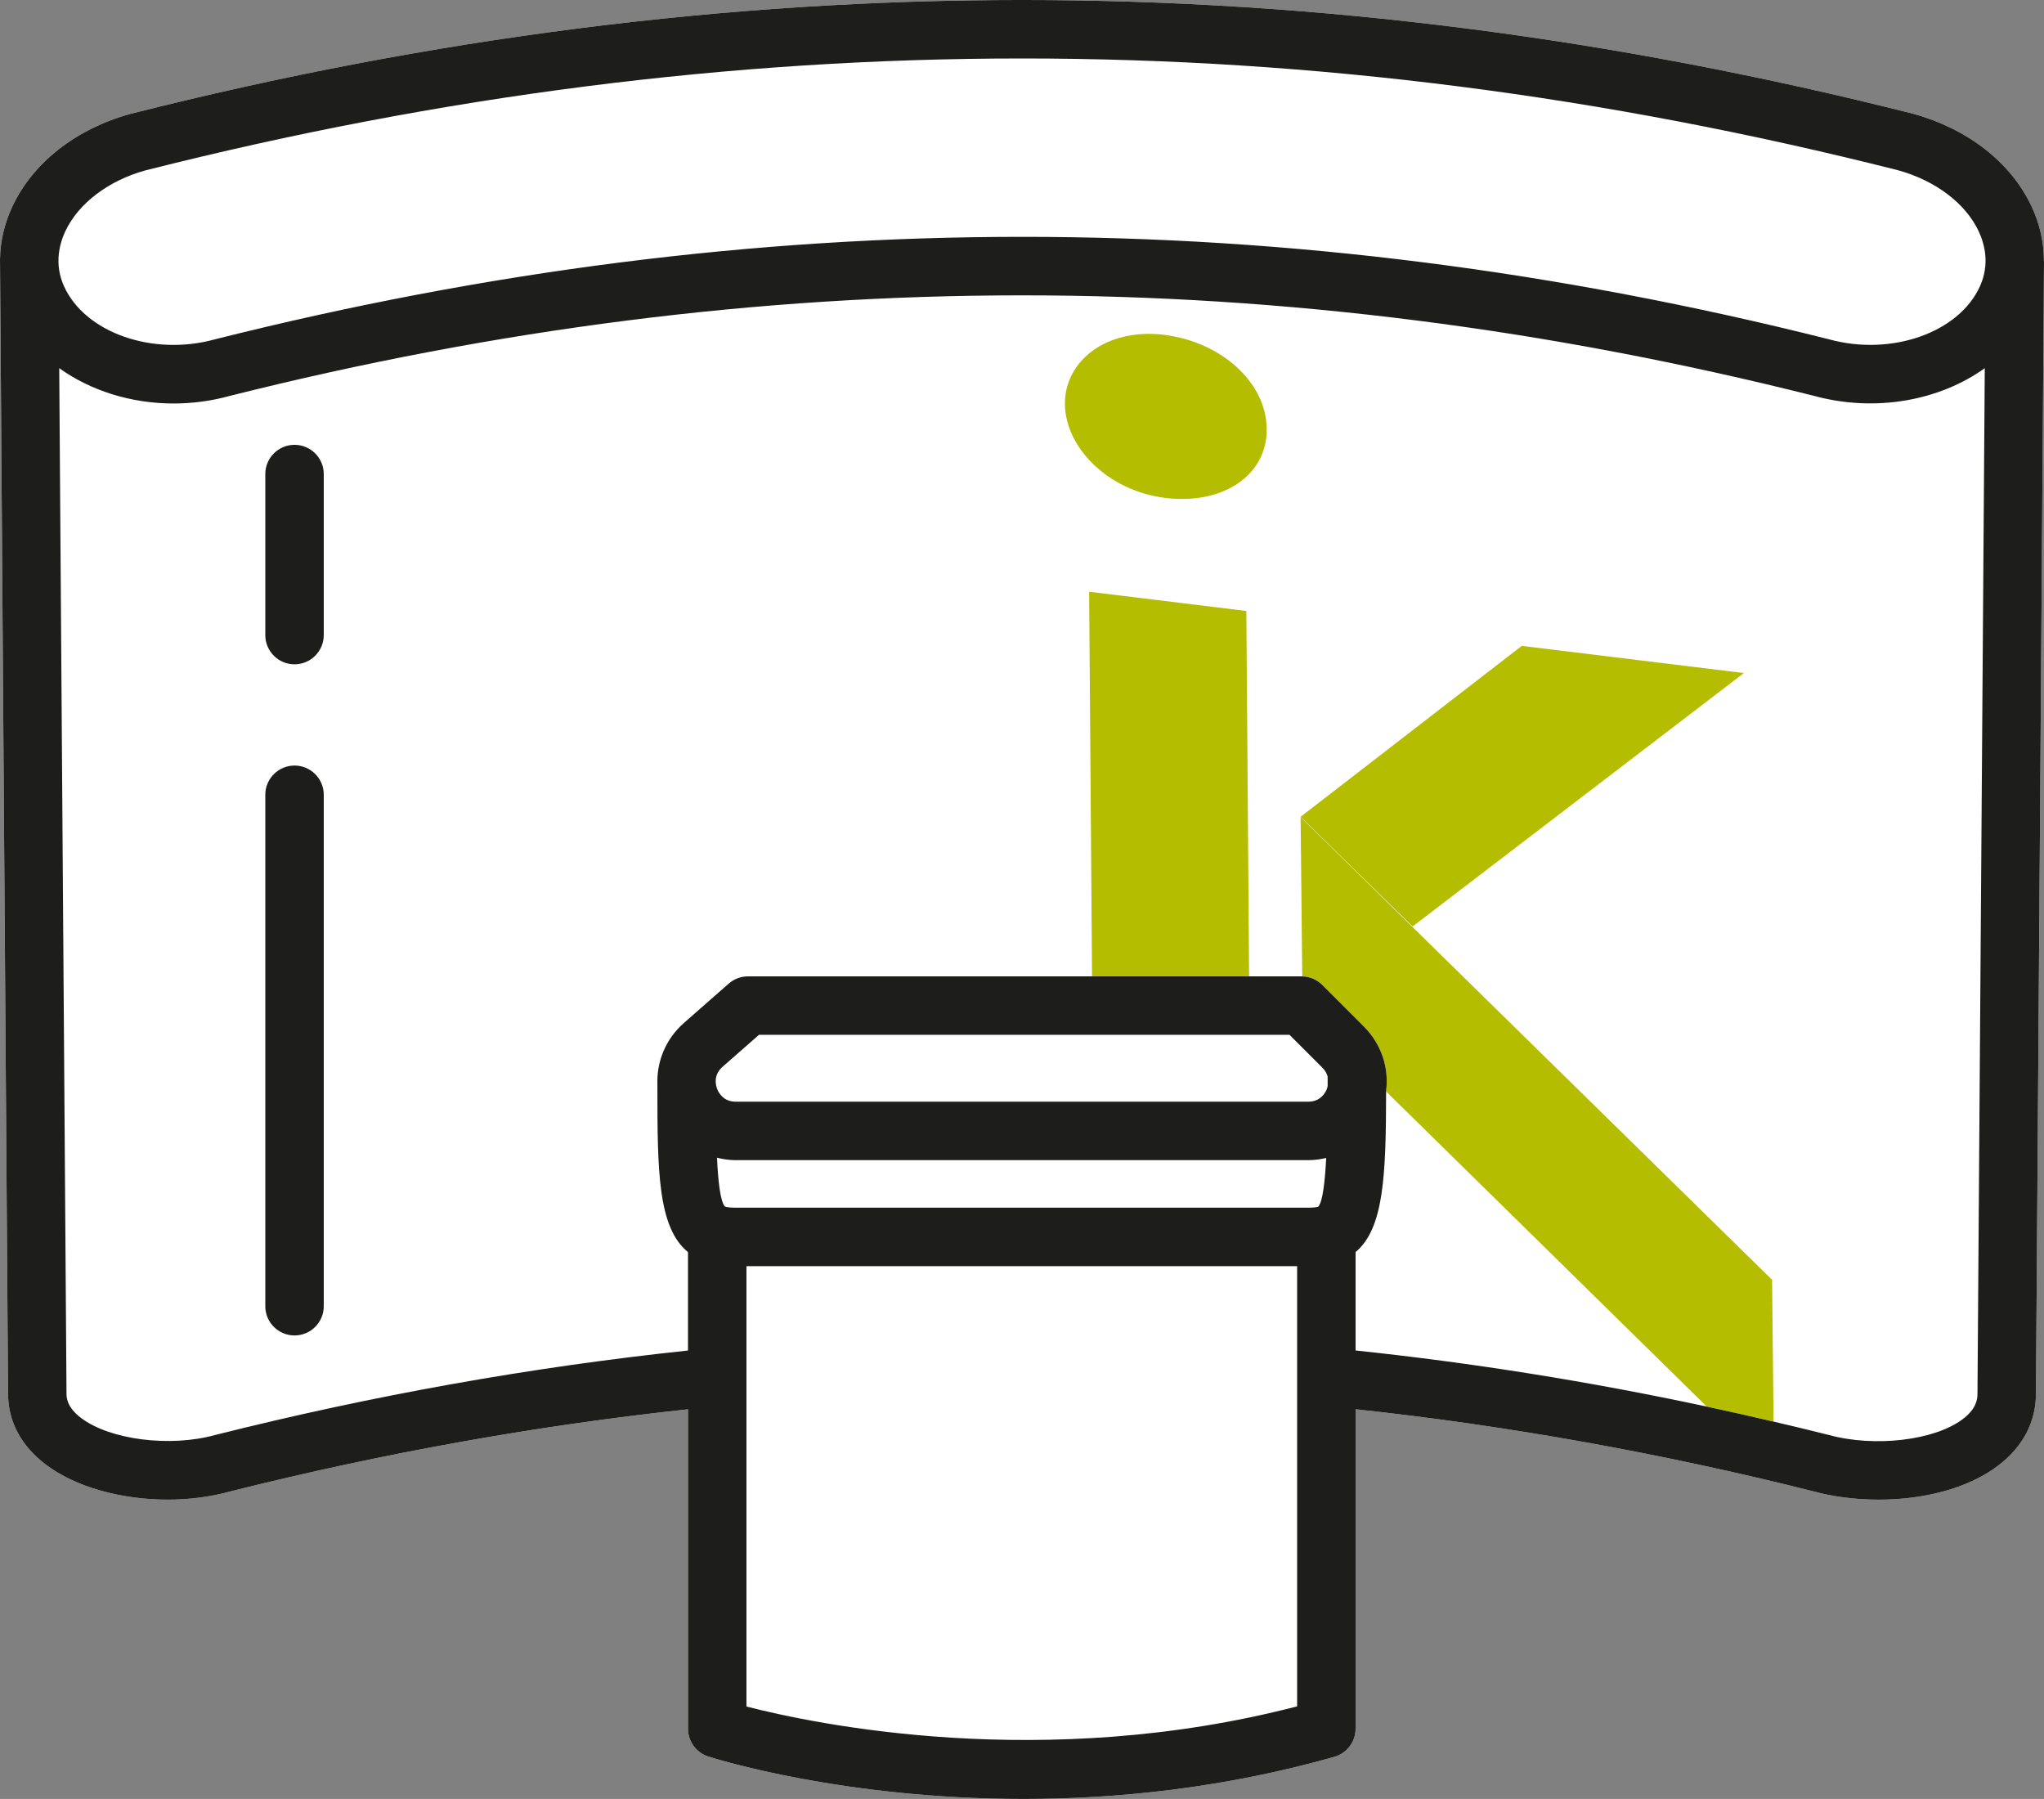
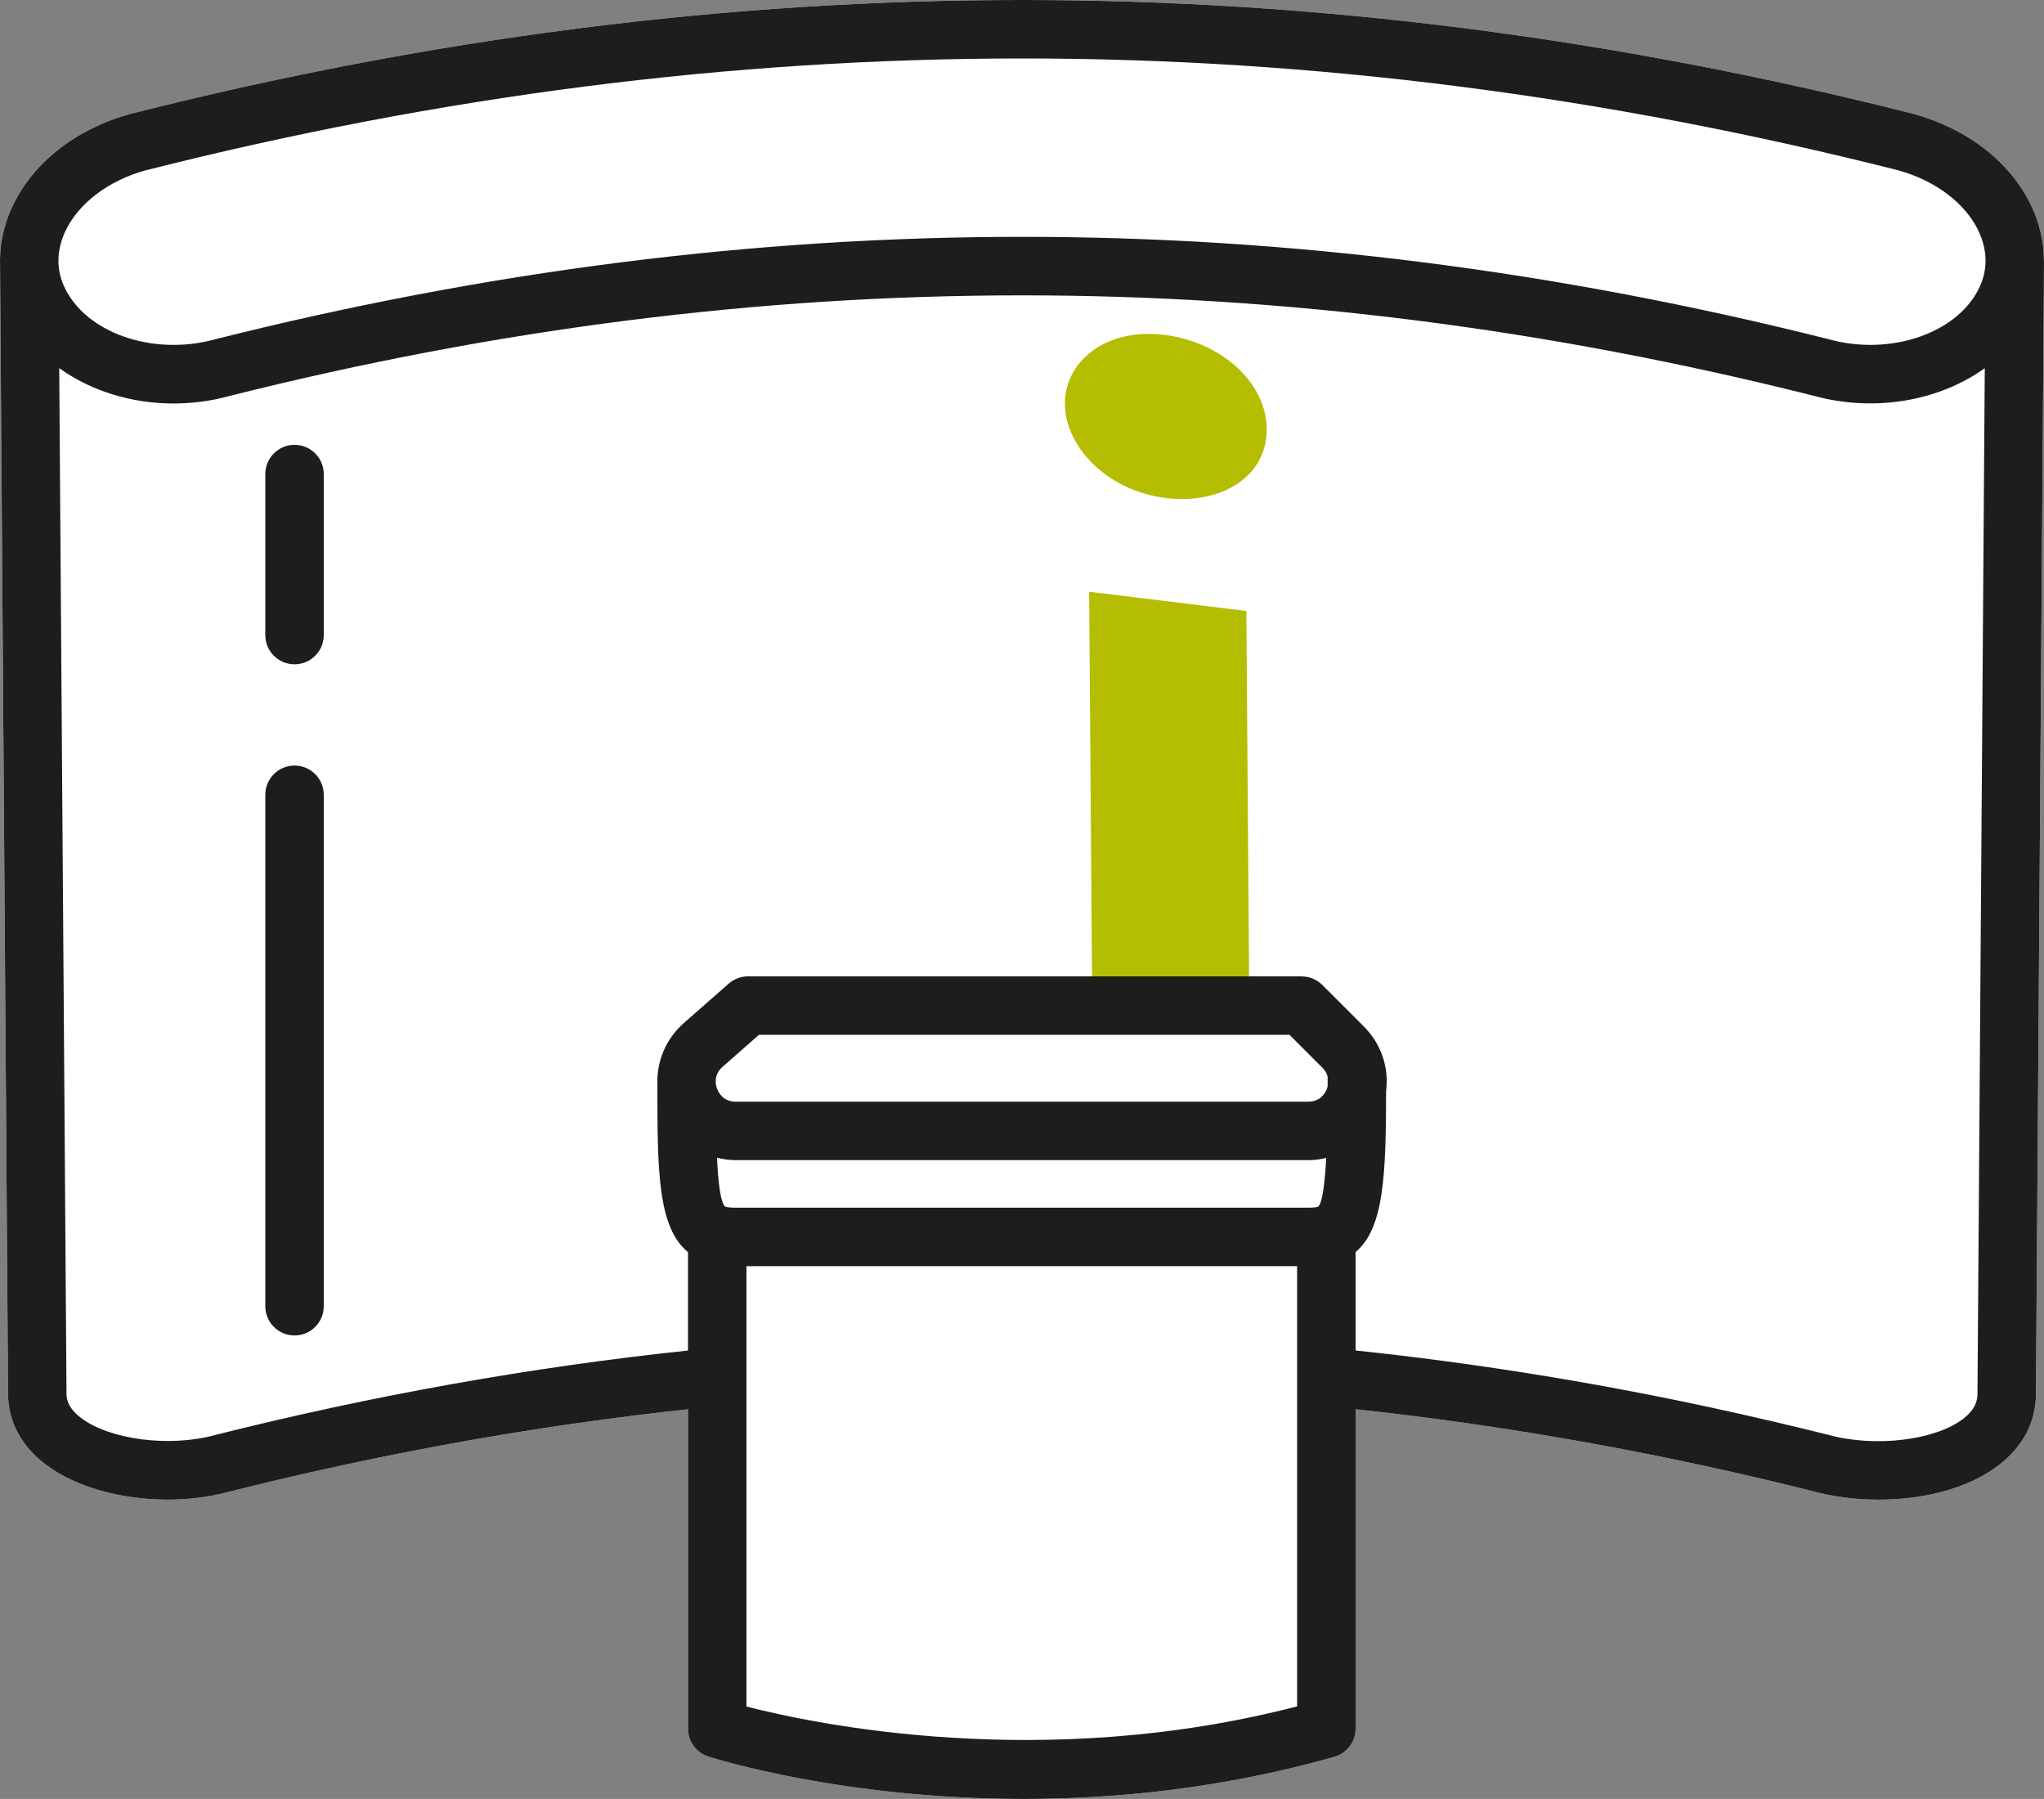
<svg xmlns="http://www.w3.org/2000/svg" id="b" data-name="Capa 2" width="194.544" height="171.196" viewBox="0 0 194.544 171.196">
  <rect x="0" y="0" width="194.544" height="171.196" fill="#808080" stroke="none" />
  <g id="c" data-name="b">
    <g>
      <path d="M194.534,24.814c.001-1.743-.386-3.503-1.179-5.188-1.959-4.159-6.045-7.361-11.27-8.802-57.071-14.435-112.556-14.437-169.684.016-5.167,1.425-9.254,4.627-11.212,8.786C.424,21.253.029,22.949.003,24.633c0,.012-.003.024-.003.037l.767,107.964c0,2.62,1.233,4.944,3.567,6.722,2.844,2.166,7.219,3.354,11.622,3.354,2.019,0,4.043-.25,5.927-.77,14.555-3.659,29.204-6.278,43.599-7.826v30.395c0,1.209.781,2.279,1.933,2.648.755.242,12.876,4.039,30.021,4.038,8.814,0,18.96-1.004,29.564-4.01,1.197-.34,2.023-1.433,2.023-2.677v-30.4c14.412,1.548,29.07,4.168,43.578,7.814,1.841.508,3.986.79,6.199.79,4.086,0,8.395-.964,11.397-3.251,2.342-1.783,3.58-4.145,3.579-6.81l.768-107.73c0-.037-.009-.072-.01-.108Z" fill="#fff" stroke-width="0" />
      <g>
        <path d="M69.132,114.859c.14.029.409.067.895.067h54.492c.554,0,.808-.054.905-.083l.006-.002c.027-.008.043-.015.045-.016.412-.46.632-2.342.75-4.63-.551.125-1.117.209-1.707.209h-54.492c-.615,0-1.208-.093-1.784-.233.108,2.277.323,4.171.752,4.645.047.013.092.028.138.043Z" fill="none" stroke-width="0" />
        <path d="M129.022,119.146v9.369c11.045,1.164,22.235,2.945,33.42,5.338l-30.516-29.984c-.011,7.932-.201,13.028-2.904,15.276Z" fill="none" stroke-width="0" />
        <path d="M68.773,101.519c-.89.781-.662,1.724-.522,2.093.139.37.591,1.229,1.775,1.229h54.492c1.144,0,1.606-.818,1.753-1.171.03-.072.062-.171.091-.283,0-.325,0-.636,0-.931-.074-.278-.222-.571-.504-.853l-3.128-3.127h-50.49l-3.468,3.044Z" fill="none" stroke-width="0" />
        <path d="M71.046,120.491v41.906c6.457,1.664,28.237,6.257,52.412-.015v-41.892h-52.412Z" fill="none" stroke-width="0" />
        <path d="M5.566,24.984c.021.704.171,1.458.521,2.239,1.988,4.432,8.437,6.708,14.379,5.066,51.704-12.998,101.911-12.999,153.553-.017.02.006.04.011.061.017,5.941,1.635,12.39-.636,14.378-5.066.938-2.09.443-3.996-.136-5.227-1.248-2.649-4.11-4.814-7.658-5.793-28.038-7.092-55.709-10.64-83.378-10.64s-55.377,3.551-83.462,10.655c-3.49.963-6.353,3.128-7.601,5.777-.36.765-.686,1.791-.657,2.959v.029Z" fill="none" stroke-width="0" />
        <path d="M172.632,37.662c-50.716-12.746-100.023-12.743-150.749.008-1.78.491-3.59.725-5.364.725-4.037,0-7.896-1.217-10.881-3.364l.693,97.583c0,.328,0,1.269,1.374,2.314,2.738,2.085,8.462,2.816,12.762,1.632,15.062-3.787,30.174-6.475,45.016-8.041v-9.366c-2.881-2.346-2.912-7.751-2.912-15.803-.001-.029.001-.058,0-.087v-.056s.001-.009.001-.013c-.083-2.194.804-4.339,2.533-5.857l4.255-3.735c.507-.445,1.159-.691,1.835-.691h32.743l-.274-36.6,14.963,1.831.261,34.769h4.998c.021,0,.041.006.061.006l-.158-15.152,44.876,44.029.141,13.49c1.739.408,3.477.824,5.213,1.26,4.414,1.218,10.131.533,12.81-1.508,1.242-.946,1.386-1.824,1.386-2.402l.695-97.6c-4.294,3.084-10.412,4.235-16.276,2.629ZM30.815,124.304c0,1.536-1.246,2.782-2.782,2.782s-2.782-1.246-2.782-2.782v-48.669c0-1.536,1.246-2.782,2.782-2.782s2.782,1.246,2.782,2.782v48.669ZM30.815,60.436c0,1.536-1.246,2.782-2.782,2.782s-2.782-1.246-2.782-2.782v-15.323c0-1.536,1.246-2.782,2.782-2.782s2.782,1.246,2.782,2.782v15.323ZM110.928,47.385c-5.512-.674-9.528-4.83-9.571-8.924-.042-4.078,3.916-7.258,9.409-6.603,5.474.67,9.751,4.53,9.798,8.952.046,4.422-4.162,7.244-9.636,6.575ZM134.451,88.164l-10.665-10.432,21.055-16.268,21.139,2.586-31.529,24.115Z" fill="none" stroke-width="0" />
        <path d="M110.766,31.858c-5.493-.656-9.451,2.524-9.409,6.603.042,4.095,4.059,8.25,9.571,8.924,5.474.67,9.682-2.152,9.636-6.575-.046-4.422-4.324-8.283-9.798-8.952Z" fill="#b4bd00" stroke-width="0" />
        <polygon points="103.662 56.311 103.937 92.911 118.886 92.911 118.625 58.142 103.662 56.311" fill="#b4bd00" stroke-width="0" />
-         <polygon points="123.786 77.732 134.451 88.164 165.98 64.049 144.841 61.463 123.786 77.732" fill="#b4bd00" stroke-width="0" />
-         <path d="M123.787,77.764l.158,15.152c.715.016,1.399.302,1.906.809l3.943,3.942c1.68,1.68,2.419,3.92,2.132,6.162v.039l30.516,29.984c2.121.454,4.242.933,6.362,1.43l-.141-13.49-44.876-44.029Z" fill="#b4bd00" stroke-width="0" />
        <path d="M194.534,24.814c.001-1.743-.386-3.503-1.179-5.188-1.959-4.159-6.045-7.361-11.27-8.802-57.071-14.435-112.556-14.437-169.684.016-5.167,1.425-9.254,4.627-11.212,8.786C.424,21.253.029,22.949.003,24.633c0,.012-.003.024-.003.037l.767,107.964c0,2.62,1.233,4.944,3.567,6.722,2.844,2.166,7.219,3.354,11.622,3.354,2.019,0,4.043-.25,5.927-.77,14.555-3.659,29.204-6.278,43.599-7.826v30.395c0,1.209.781,2.279,1.933,2.648.755.242,12.876,4.039,30.021,4.038,8.814,0,18.96-1.004,29.564-4.01,1.197-.34,2.023-1.433,2.023-2.677v-30.4c14.412,1.548,29.07,4.168,43.578,7.814,1.841.508,3.986.79,6.199.79,4.086,0,8.395-.964,11.397-3.251,2.342-1.783,3.58-4.145,3.579-6.81l.768-107.73c0-.037-.009-.072-.01-.108ZM13.823,16.219c28.085-7.104,55.772-10.655,83.462-10.655s55.34,3.548,83.378,10.64c3.548.979,6.41,3.144,7.658,5.793.579,1.23,1.073,3.137.136,5.227-1.988,4.431-8.437,6.701-14.378,5.066-.021-.006-.041-.011-.061-.017-51.642-12.982-101.849-12.981-153.553.017-5.942,1.642-12.391-.635-14.379-5.066-.35-.781-.5-1.535-.521-2.239v-.029c-.029-1.168.297-2.194.657-2.959,1.248-2.649,4.11-4.814,7.601-5.777ZM122.731,98.475l3.128,3.127c.282.282.43.575.504.853,0,.296,0,.607,0,.931-.028.112-.061.211-.091.283-.146.353-.609,1.171-1.753,1.171h-54.492c-1.185,0-1.637-.858-1.775-1.229-.14-.369-.367-1.312.522-2.093l3.468-3.044h50.49ZM70.026,110.405h54.492c.589,0,1.156-.084,1.707-.209-.119,2.288-.338,4.17-.75,4.63-.002,0-.018.008-.045.016l-.006.002c-.097.029-.351.083-.905.083h-54.492c-.486,0-.754-.037-.895-.067-.045-.015-.091-.03-.138-.043-.429-.473-.644-2.367-.752-4.645.576.14,1.169.233,1.784.233ZM71.046,162.397v-41.906h52.412v41.892c-24.175,6.271-45.955,1.679-52.412.015ZM186.827,135.036c-2.679,2.041-8.396,2.726-12.81,1.508-1.736-.437-3.475-.853-5.213-1.26-2.12-.497-4.241-.976-6.362-1.43-11.185-2.394-22.375-4.174-33.42-5.338v-9.369c2.703-2.248,2.893-7.344,2.904-15.276v-.039c.287-2.242-.453-4.483-2.132-6.162l-3.943-3.942c-.507-.508-1.191-.794-1.906-.809-.021,0-.041-.006-.061-.006h-52.69c-.676,0-1.328.246-1.835.691l-4.255,3.735c-1.729,1.518-2.615,3.663-2.533,5.857,0,.005-.001.009-.001.013v.056c.001.029-.001.058,0,.087,0,8.052.031,13.456,2.912,15.803v9.366c-14.842,1.566-29.954,4.254-45.016,8.041-4.3,1.185-10.023.453-12.762-1.632-1.373-1.046-1.373-1.986-1.374-2.314l-.693-97.583c2.985,2.147,6.844,3.364,10.881,3.364,1.774,0,3.584-.233,5.364-.725,50.726-12.751,100.033-12.754,150.749-.008,5.864,1.607,11.982.455,16.276-2.629l-.695,97.6c0,.578-.144,1.456-1.386,2.402Z" fill="#1d1d1b" stroke-width="0" />
        <path d="M28.033,72.853c-1.536,0-2.782,1.246-2.782,2.782v48.669c0,1.536,1.246,2.782,2.782,2.782s2.782-1.246,2.782-2.782v-48.669c0-1.536-1.246-2.782-2.782-2.782Z" fill="#1d1d1b" stroke-width="0" />
        <path d="M28.033,42.331c-1.536,0-2.782,1.246-2.782,2.782v15.323c0,1.536,1.246,2.782,2.782,2.782s2.782-1.246,2.782-2.782v-15.323c0-1.536-1.246-2.782-2.782-2.782Z" fill="#1d1d1b" stroke-width="0" />
      </g>
    </g>
  </g>
</svg>